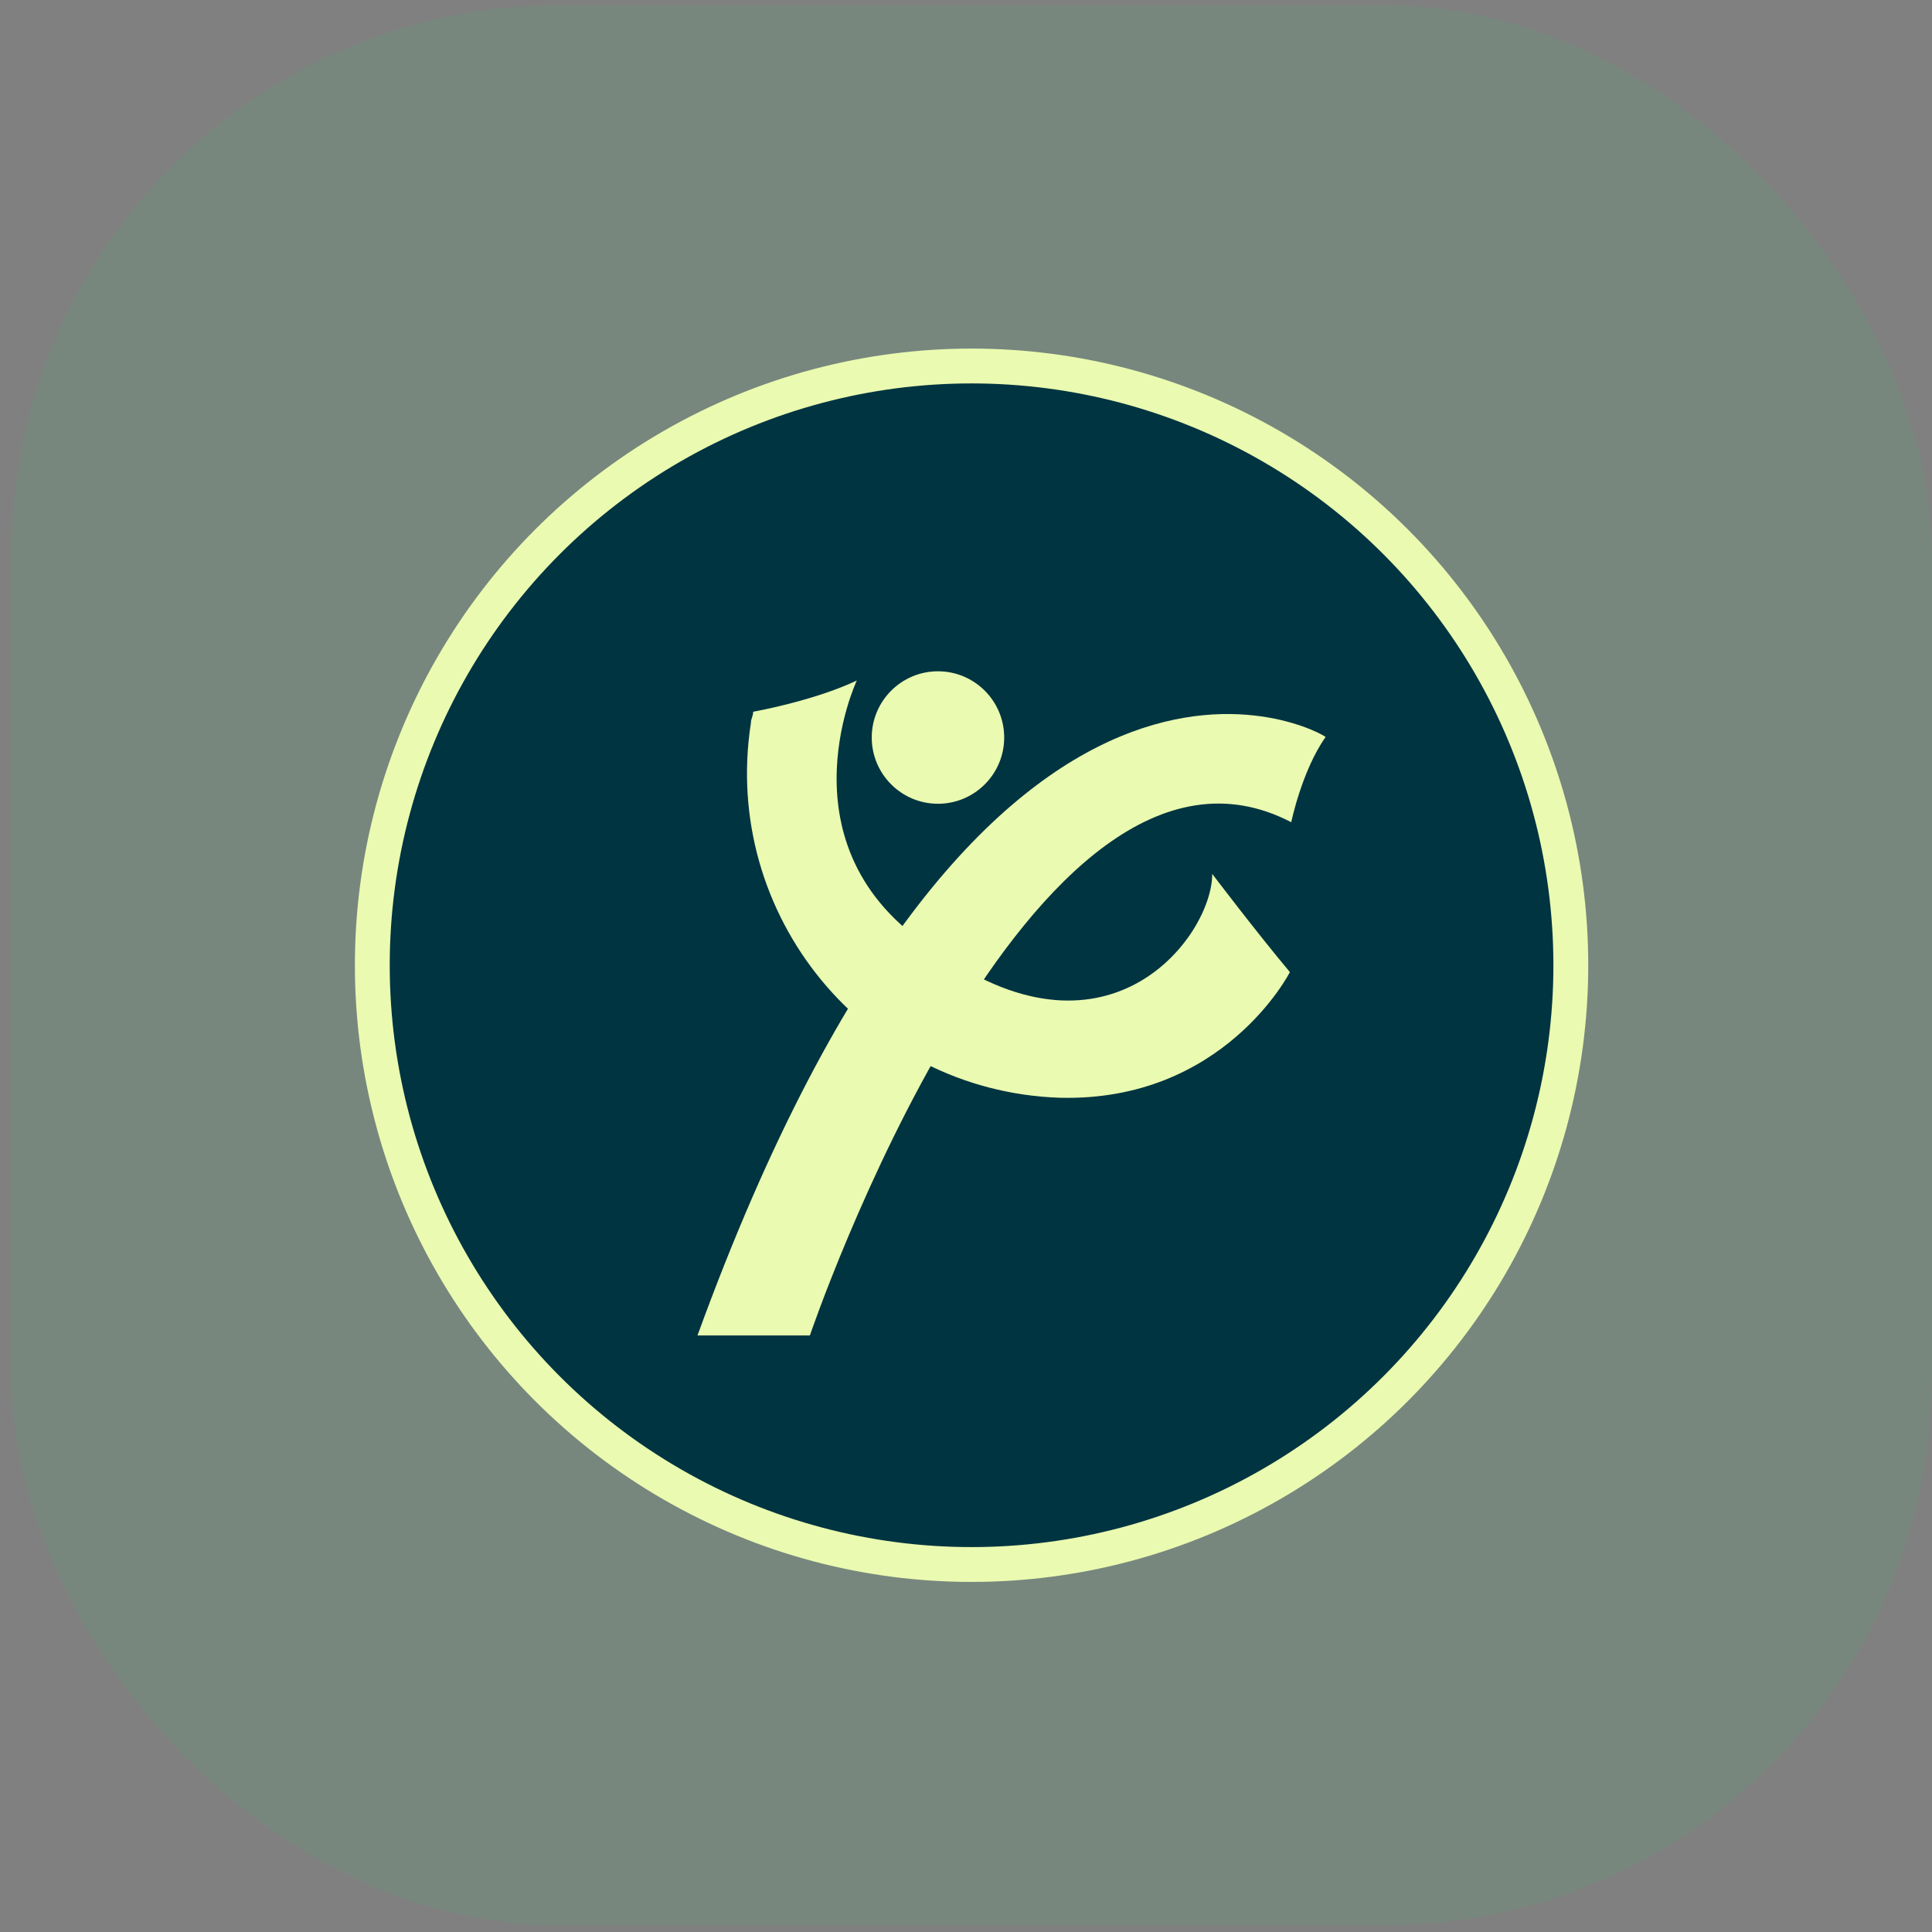
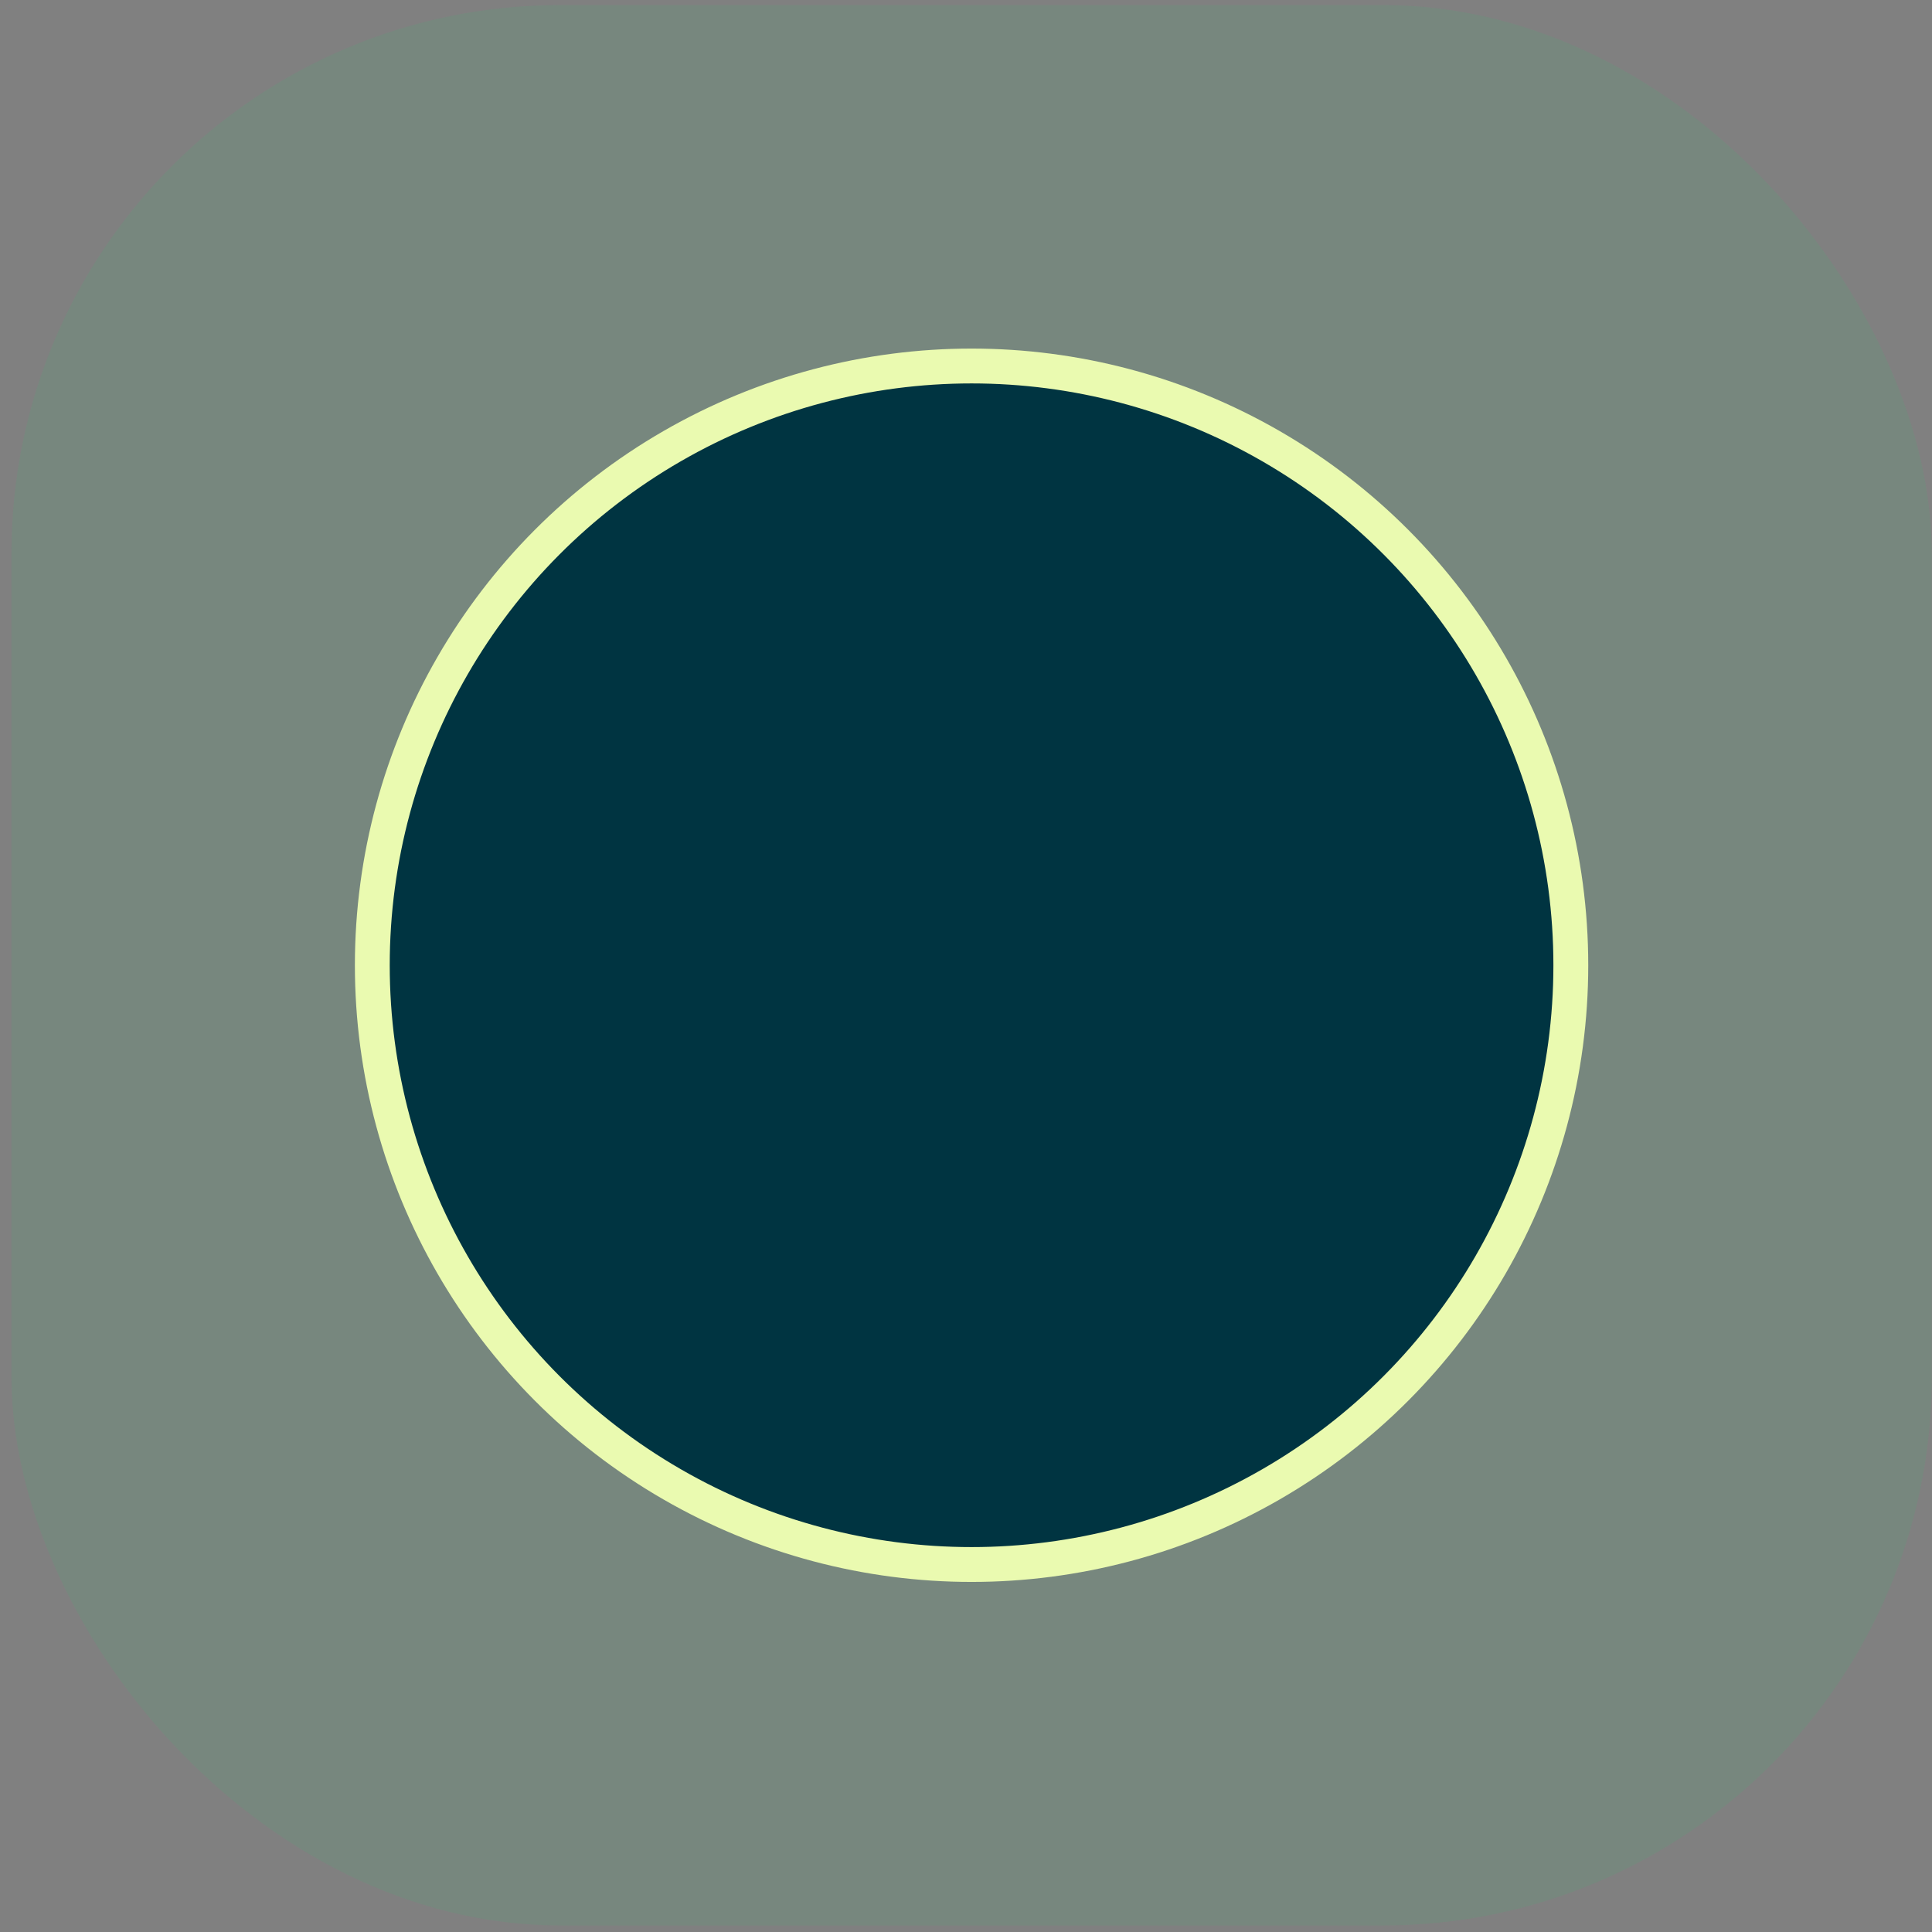
<svg xmlns="http://www.w3.org/2000/svg" width="109" height="109" viewBox="0 0 109 109" fill="none">
  <rect x="0" y="0" width="109" height="109" fill="#808080" stroke="none" />
  <rect opacity="0.1" x="0.645" y="0.287" width="108.343" height="108.343" rx="30.955" fill="#2BCC75" />
  <circle cx="54.814" cy="54.458" r="33.809" fill="#003441" stroke="#EAFAB0" stroke-width="1.966" />
-   <path d="M56.655 41.61C56.655 43.672 54.98 45.347 52.919 45.347C50.857 45.347 49.182 43.672 49.182 41.61C49.182 39.548 50.857 37.873 52.919 37.873C54.98 37.873 56.655 39.548 56.655 41.61Z" fill="#EAFAB0" />
-   <path d="M39.351 75.343H45.692C45.692 75.343 58.135 38.735 72.849 46.388C72.849 46.388 73.451 43.473 74.787 41.582C74.787 41.453 55.715 30.372 39.351 75.343Z" fill="#EAFAB0" />
-   <path d="M42.492 40.155C42.492 40.413 42.363 40.542 42.363 40.8C40.688 51.623 48.806 61.546 59.759 61.932C69.037 62.19 72.773 54.845 72.773 54.845C70.798 52.48 68.392 49.304 68.392 49.304C68.392 52.783 62.66 60.476 53.093 53.835C43.719 48.188 48.339 38.394 48.339 38.394C45.891 39.553 42.492 40.155 42.492 40.155Z" fill="#EAFAB0" />
</svg>